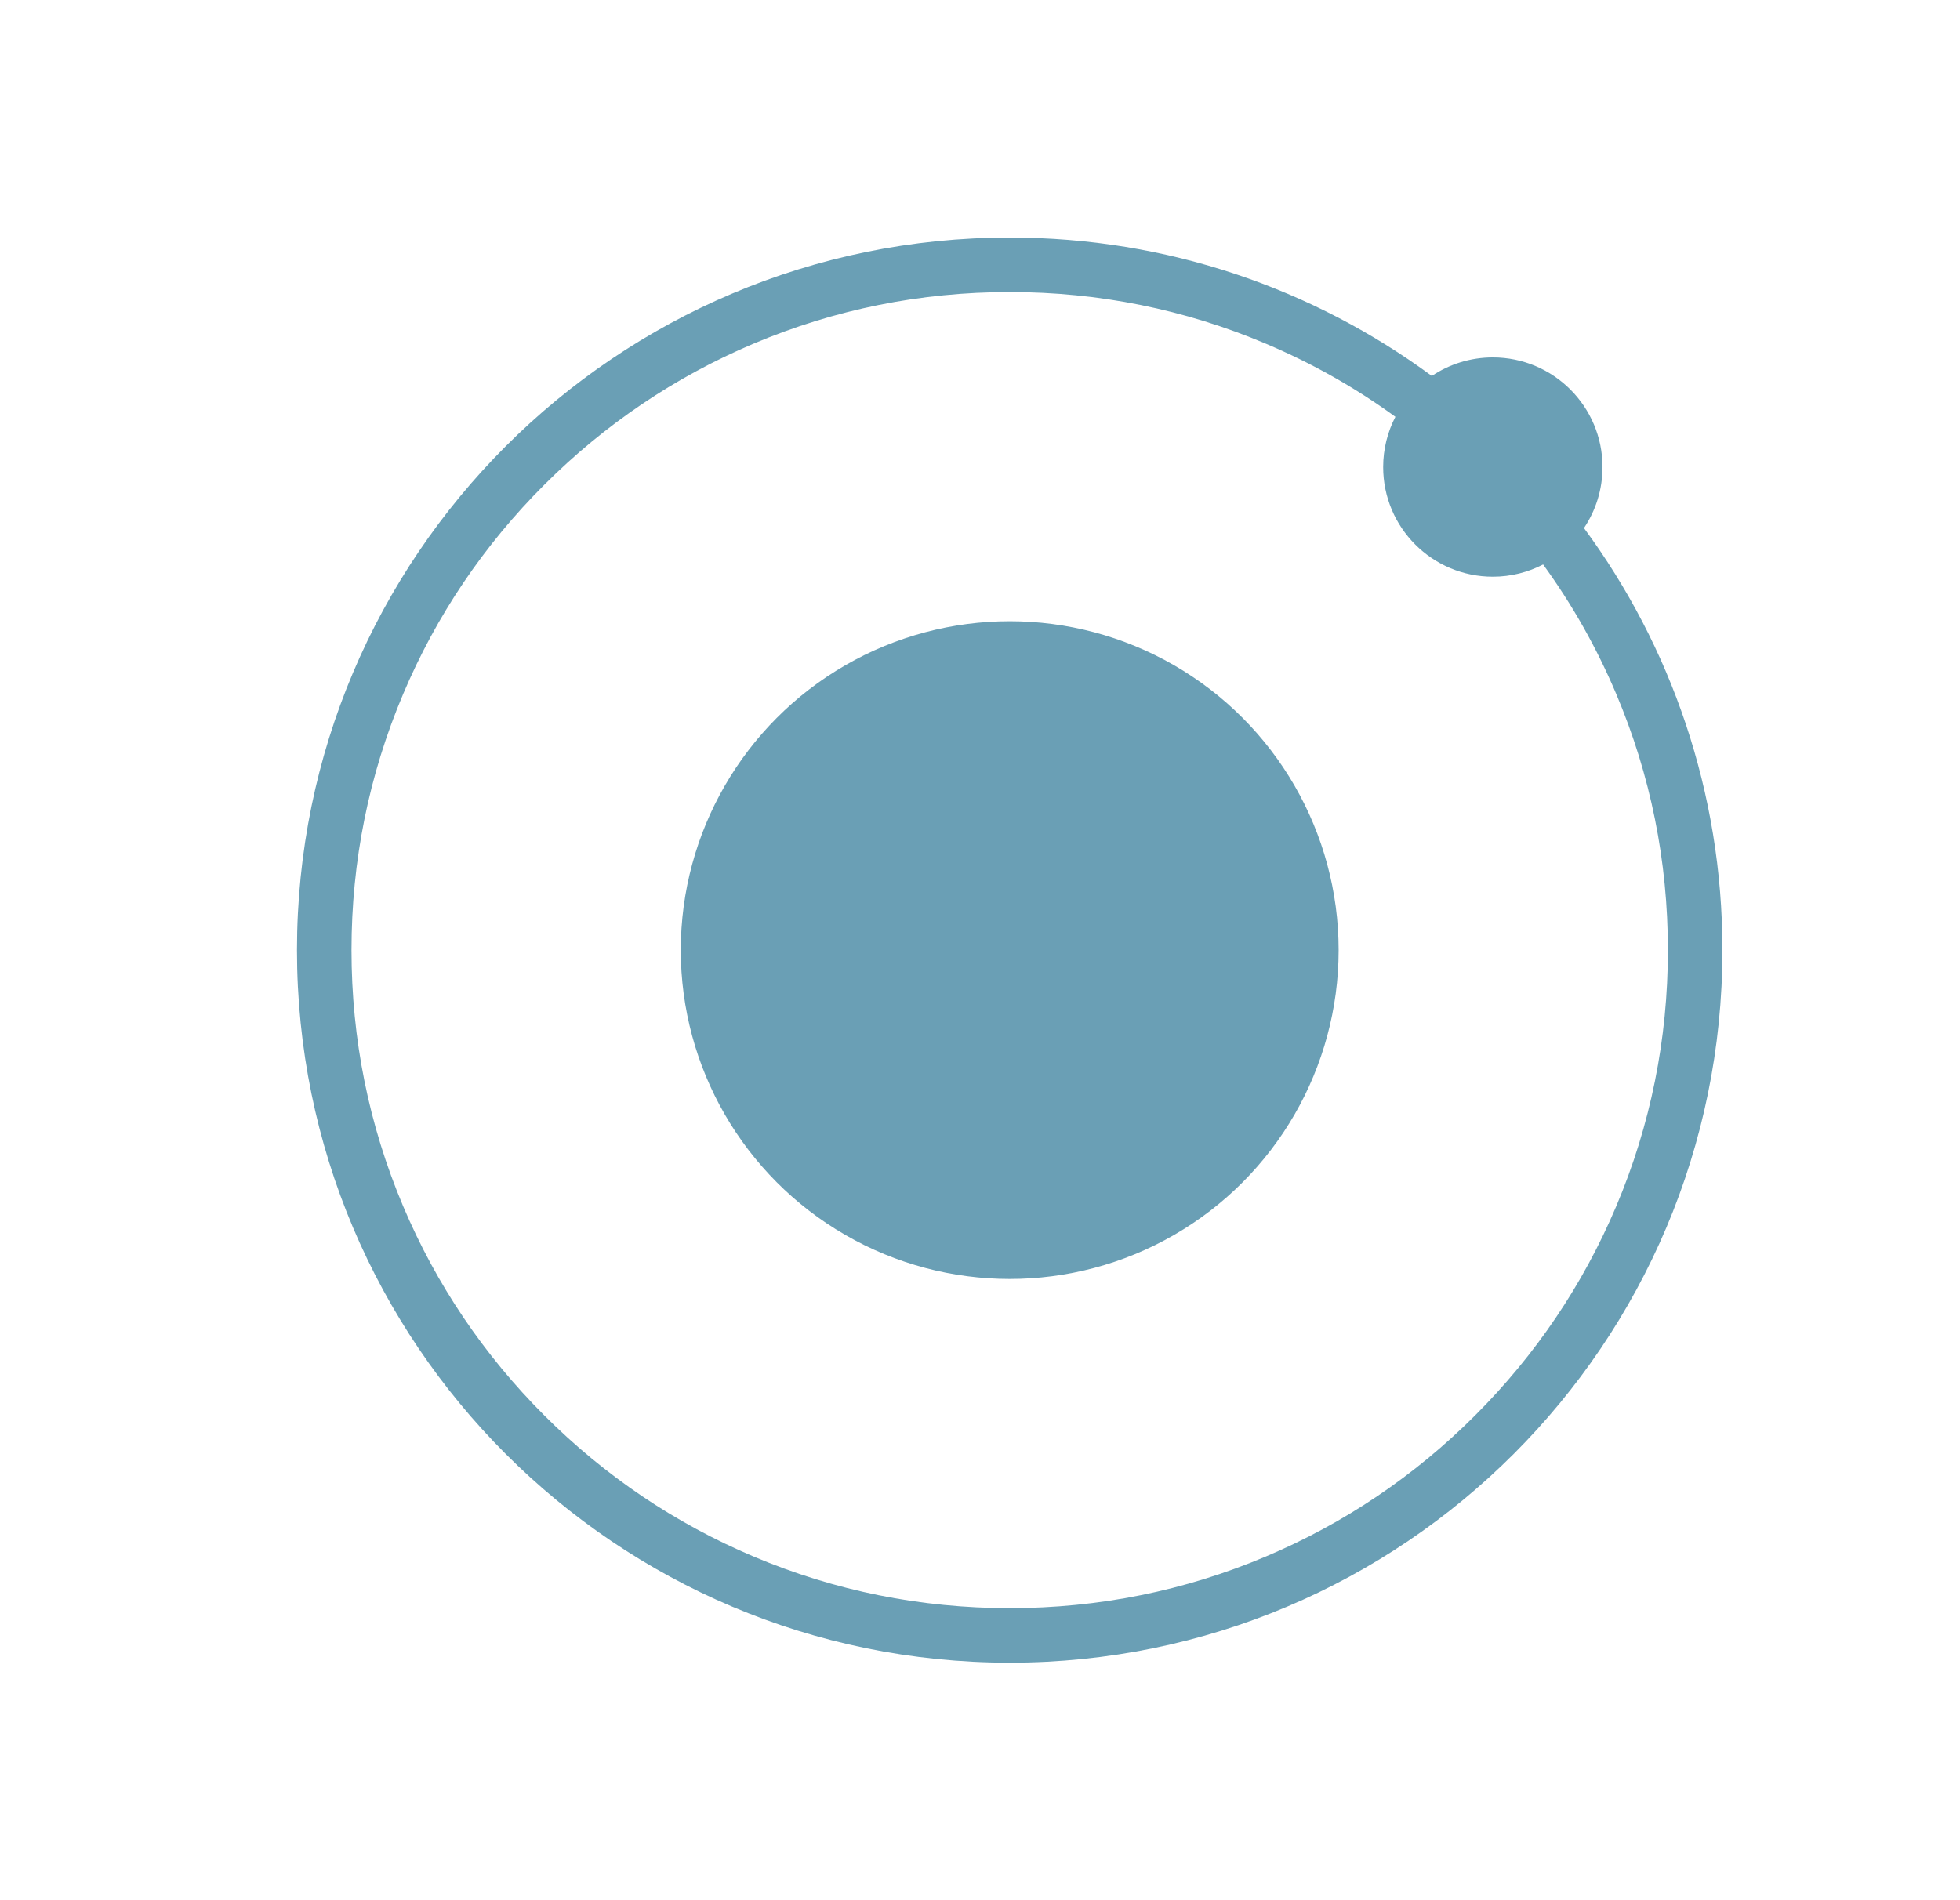
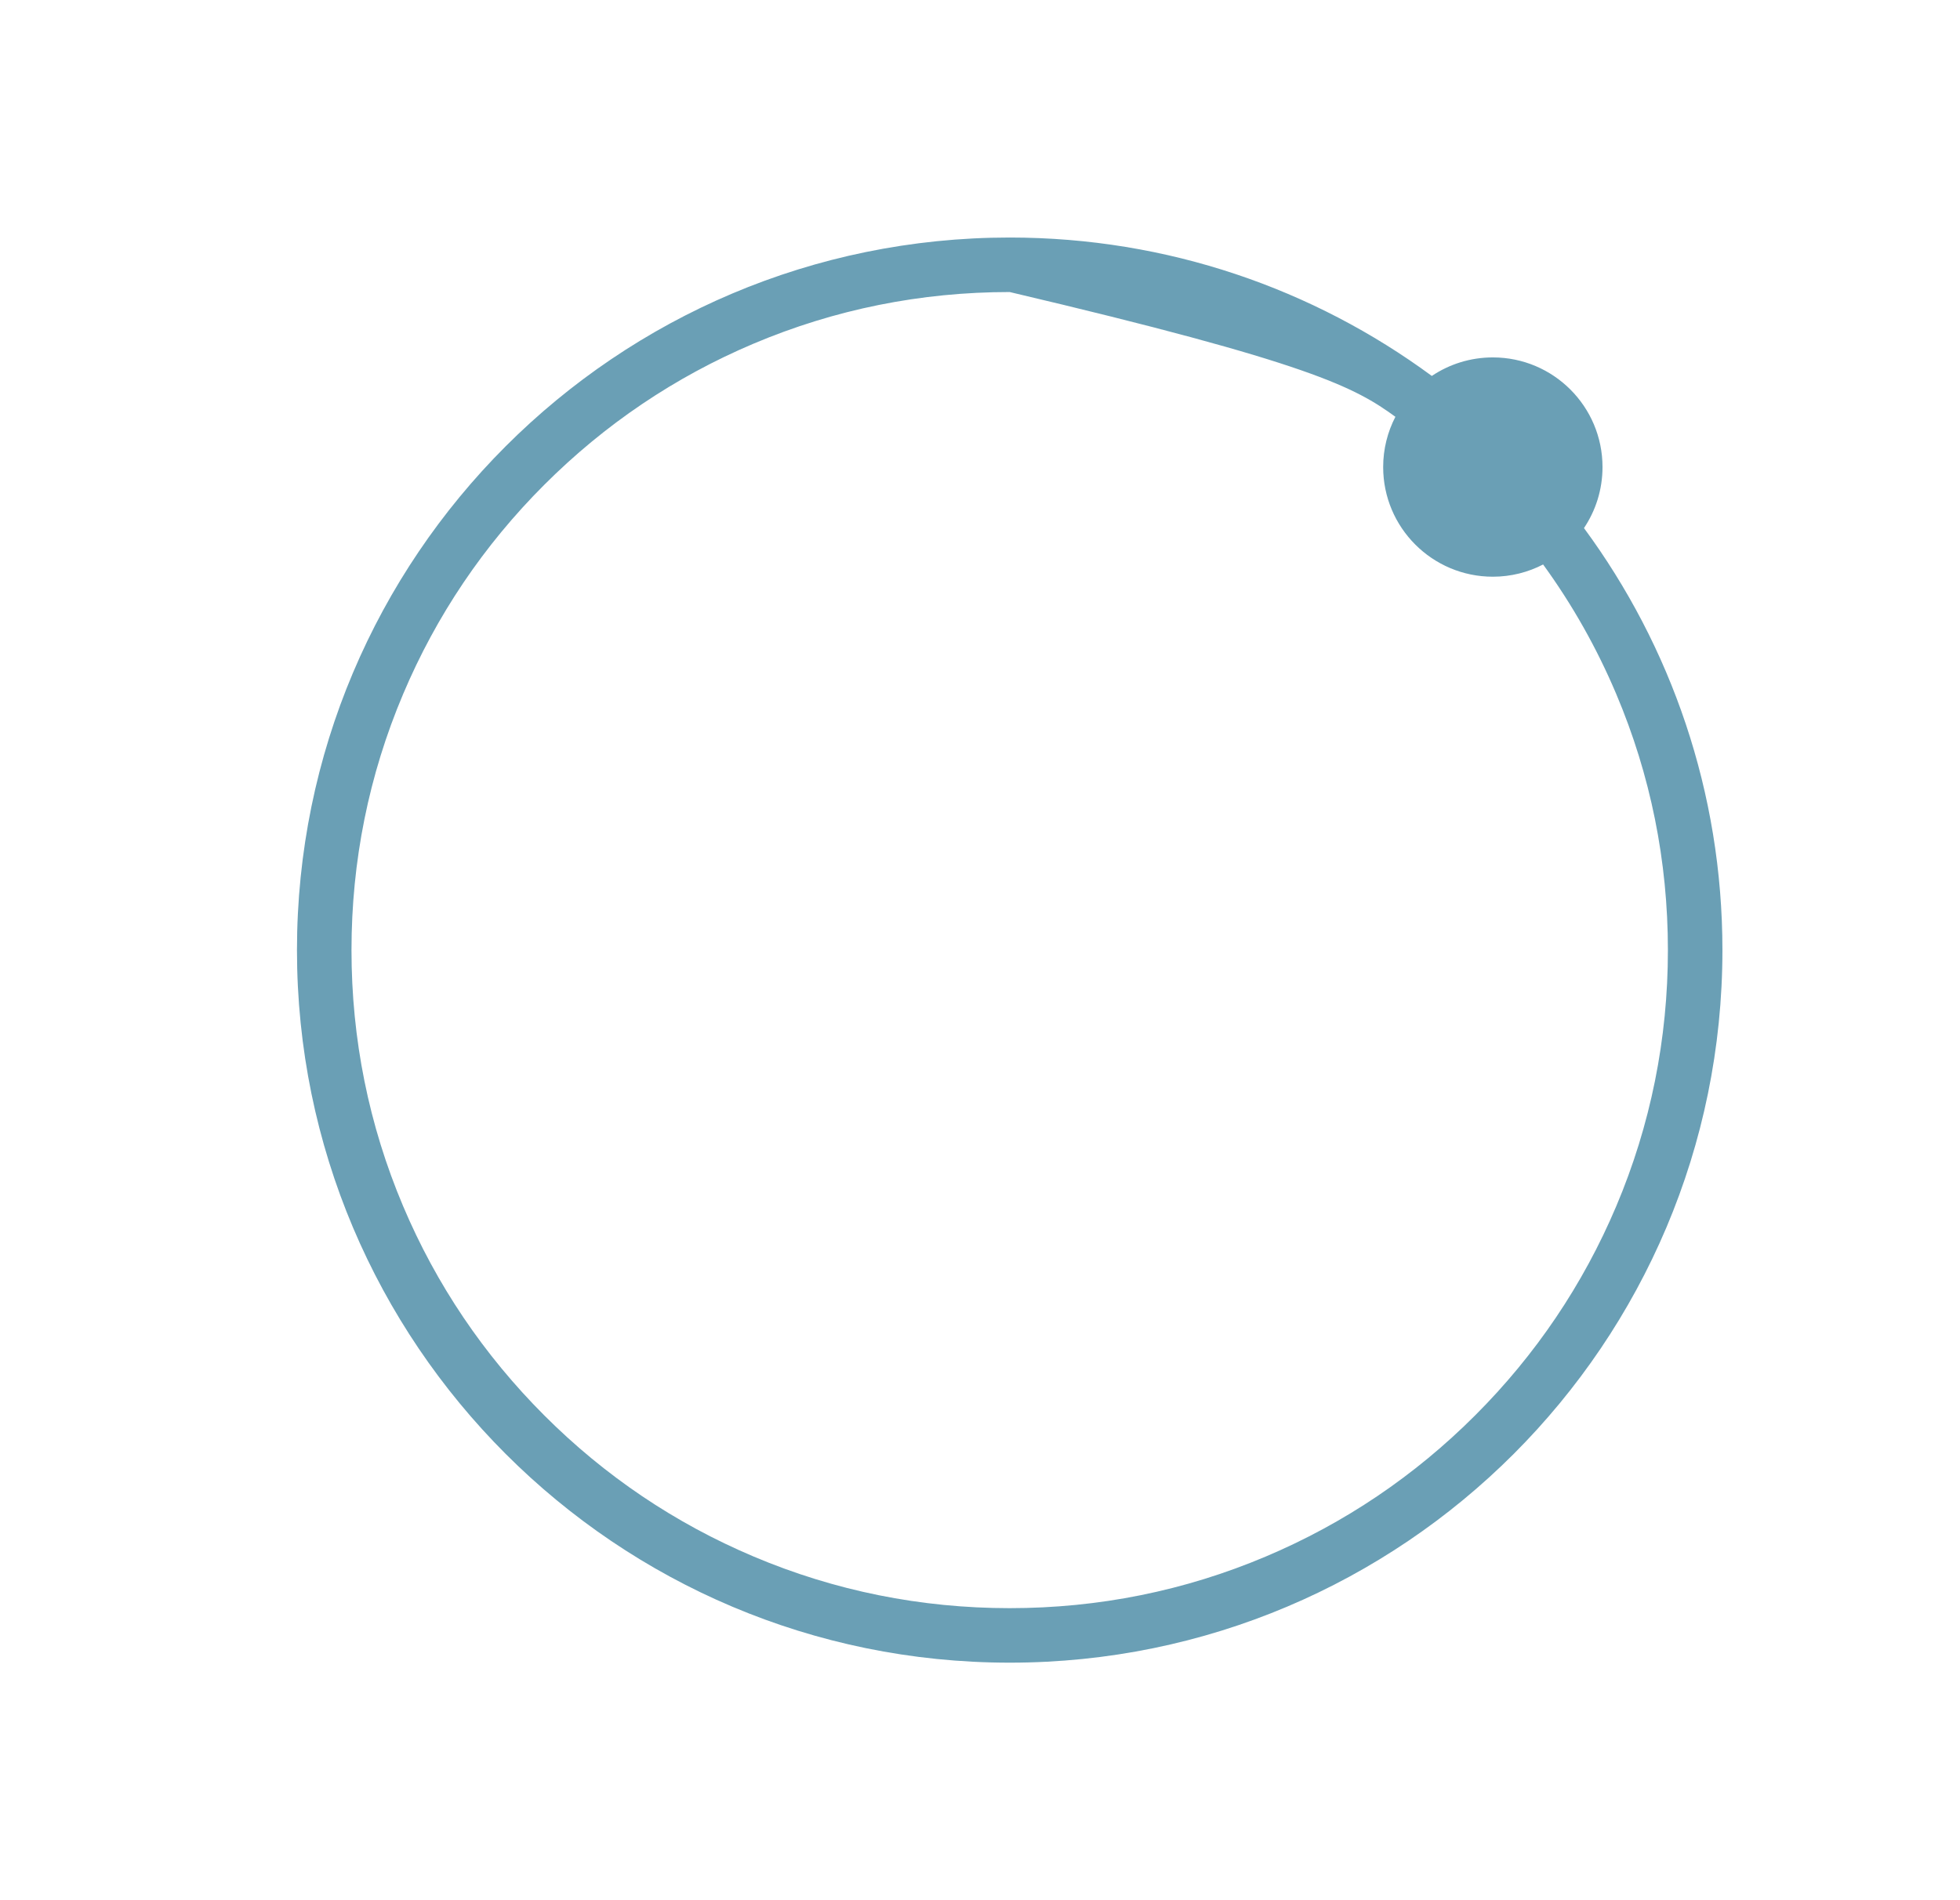
<svg xmlns="http://www.w3.org/2000/svg" width="33" height="32" viewBox="0 0 33 32">
  <g fill="#6A9FB5">
-     <path d="M26.669,8.893 C26.866,8.599 26.981,8.246 26.981,7.865 C26.981,6.846 26.154,6.019 25.135,6.019 C24.754,6.019 24.401,6.134 24.107,6.331 C22.118,4.866 19.66,4 17,4 C10.373,4 5,9.373 5,16 C5,22.628 10.373,28 17,28 C23.627,28 29,22.628 29,16 C29,13.34 28.134,10.882 26.669,8.893 Z M24.836,23.836 C23.818,24.855 22.633,25.654 21.313,26.212 C19.948,26.79 18.497,27.082 17,27.082 C15.503,27.082 14.052,26.79 12.687,26.212 C11.367,25.654 10.182,24.855 9.164,23.836 C8.146,22.818 7.346,21.633 6.788,20.314 C6.21,18.948 5.918,17.497 5.918,16 C5.918,14.503 6.21,13.052 6.788,11.687 C7.346,10.367 8.145,9.182 9.164,8.164 C10.182,7.146 11.367,6.346 12.686,5.788 C14.052,5.21 15.503,4.918 17,4.918 C18.496,4.918 19.948,5.21 21.313,5.788 C22.089,6.116 22.818,6.528 23.494,7.019 C23.363,7.272 23.288,7.56 23.288,7.865 C23.288,8.885 24.115,9.712 25.135,9.712 C25.44,9.712 25.728,9.637 25.981,9.506 C26.472,10.182 26.884,10.911 27.212,11.687 C27.79,13.052 28.082,14.503 28.082,16 C28.082,17.496 27.79,18.948 27.212,20.314 C26.654,21.633 25.855,22.818 24.836,23.836 Z" />
-     <circle cx="17" cy="16" r="5.538" />
+     <path d="M26.669,8.893 C26.866,8.599 26.981,8.246 26.981,7.865 C26.981,6.846 26.154,6.019 25.135,6.019 C24.754,6.019 24.401,6.134 24.107,6.331 C22.118,4.866 19.66,4 17,4 C10.373,4 5,9.373 5,16 C5,22.628 10.373,28 17,28 C23.627,28 29,22.628 29,16 C29,13.34 28.134,10.882 26.669,8.893 Z M24.836,23.836 C23.818,24.855 22.633,25.654 21.313,26.212 C19.948,26.79 18.497,27.082 17,27.082 C15.503,27.082 14.052,26.79 12.687,26.212 C11.367,25.654 10.182,24.855 9.164,23.836 C8.146,22.818 7.346,21.633 6.788,20.314 C6.21,18.948 5.918,17.497 5.918,16 C5.918,14.503 6.21,13.052 6.788,11.687 C7.346,10.367 8.145,9.182 9.164,8.164 C10.182,7.146 11.367,6.346 12.686,5.788 C14.052,5.21 15.503,4.918 17,4.918 C22.089,6.116 22.818,6.528 23.494,7.019 C23.363,7.272 23.288,7.56 23.288,7.865 C23.288,8.885 24.115,9.712 25.135,9.712 C25.44,9.712 25.728,9.637 25.981,9.506 C26.472,10.182 26.884,10.911 27.212,11.687 C27.79,13.052 28.082,14.503 28.082,16 C28.082,17.496 27.79,18.948 27.212,20.314 C26.654,21.633 25.855,22.818 24.836,23.836 Z" />
  </g>
</svg>